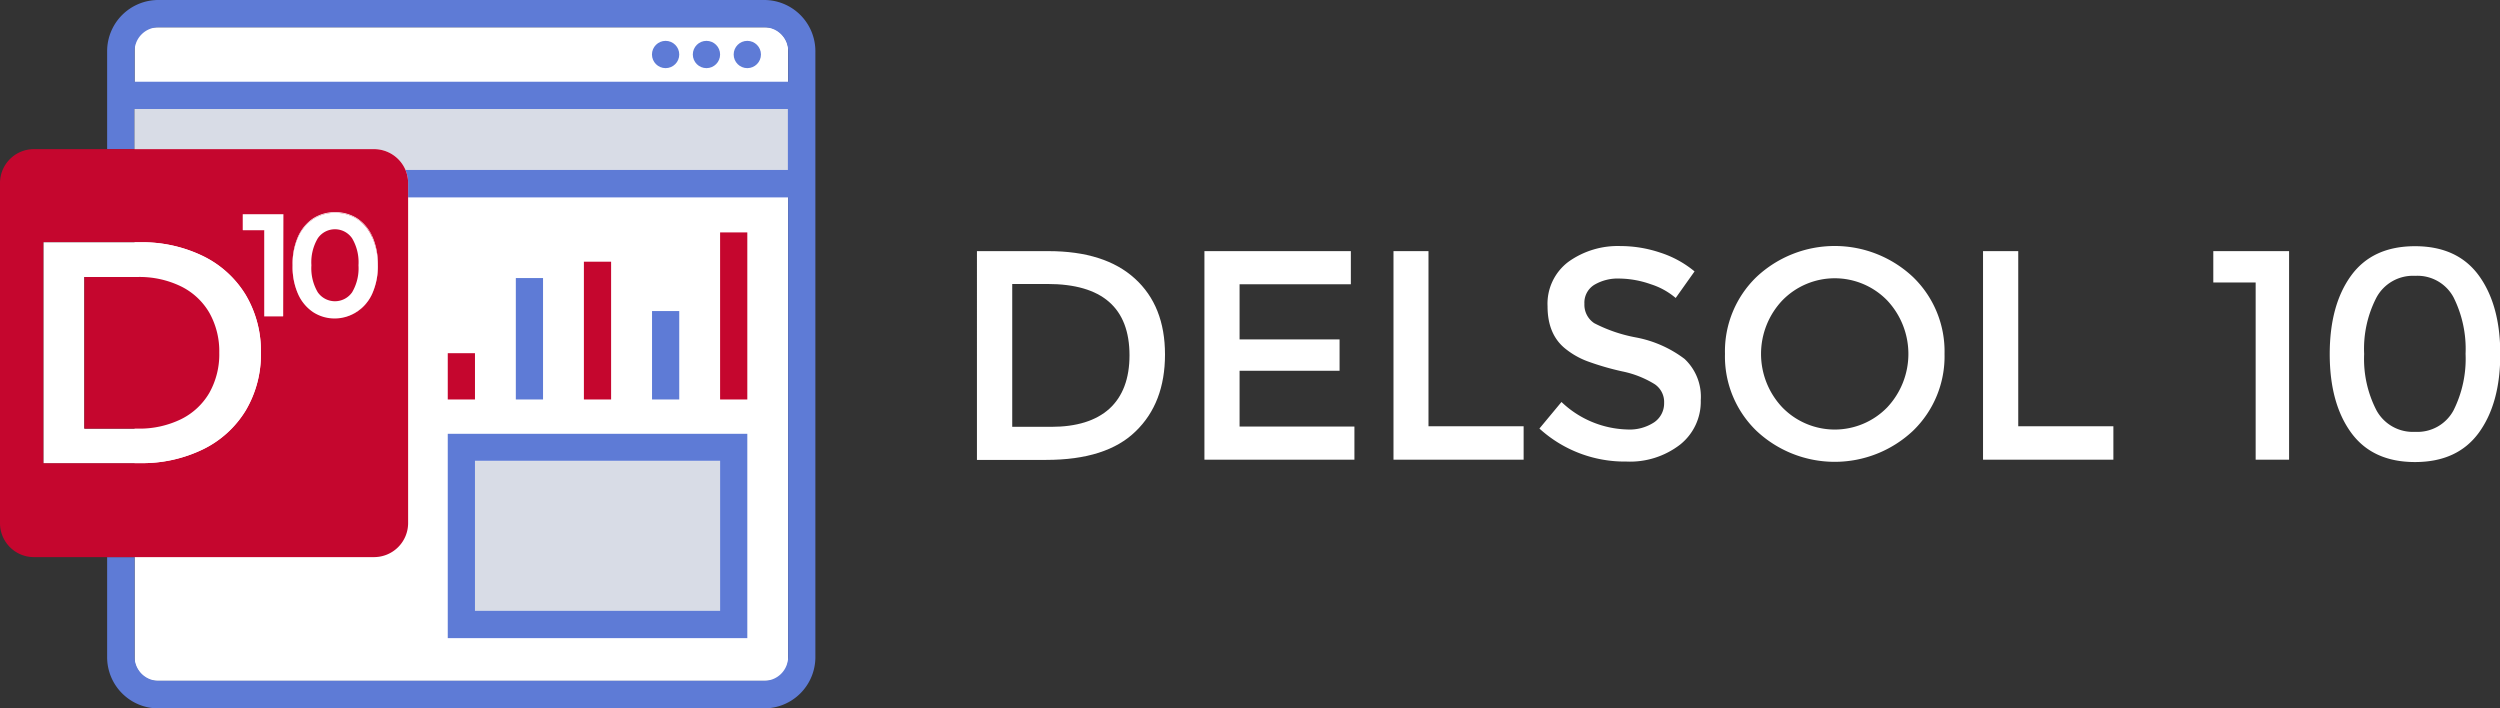
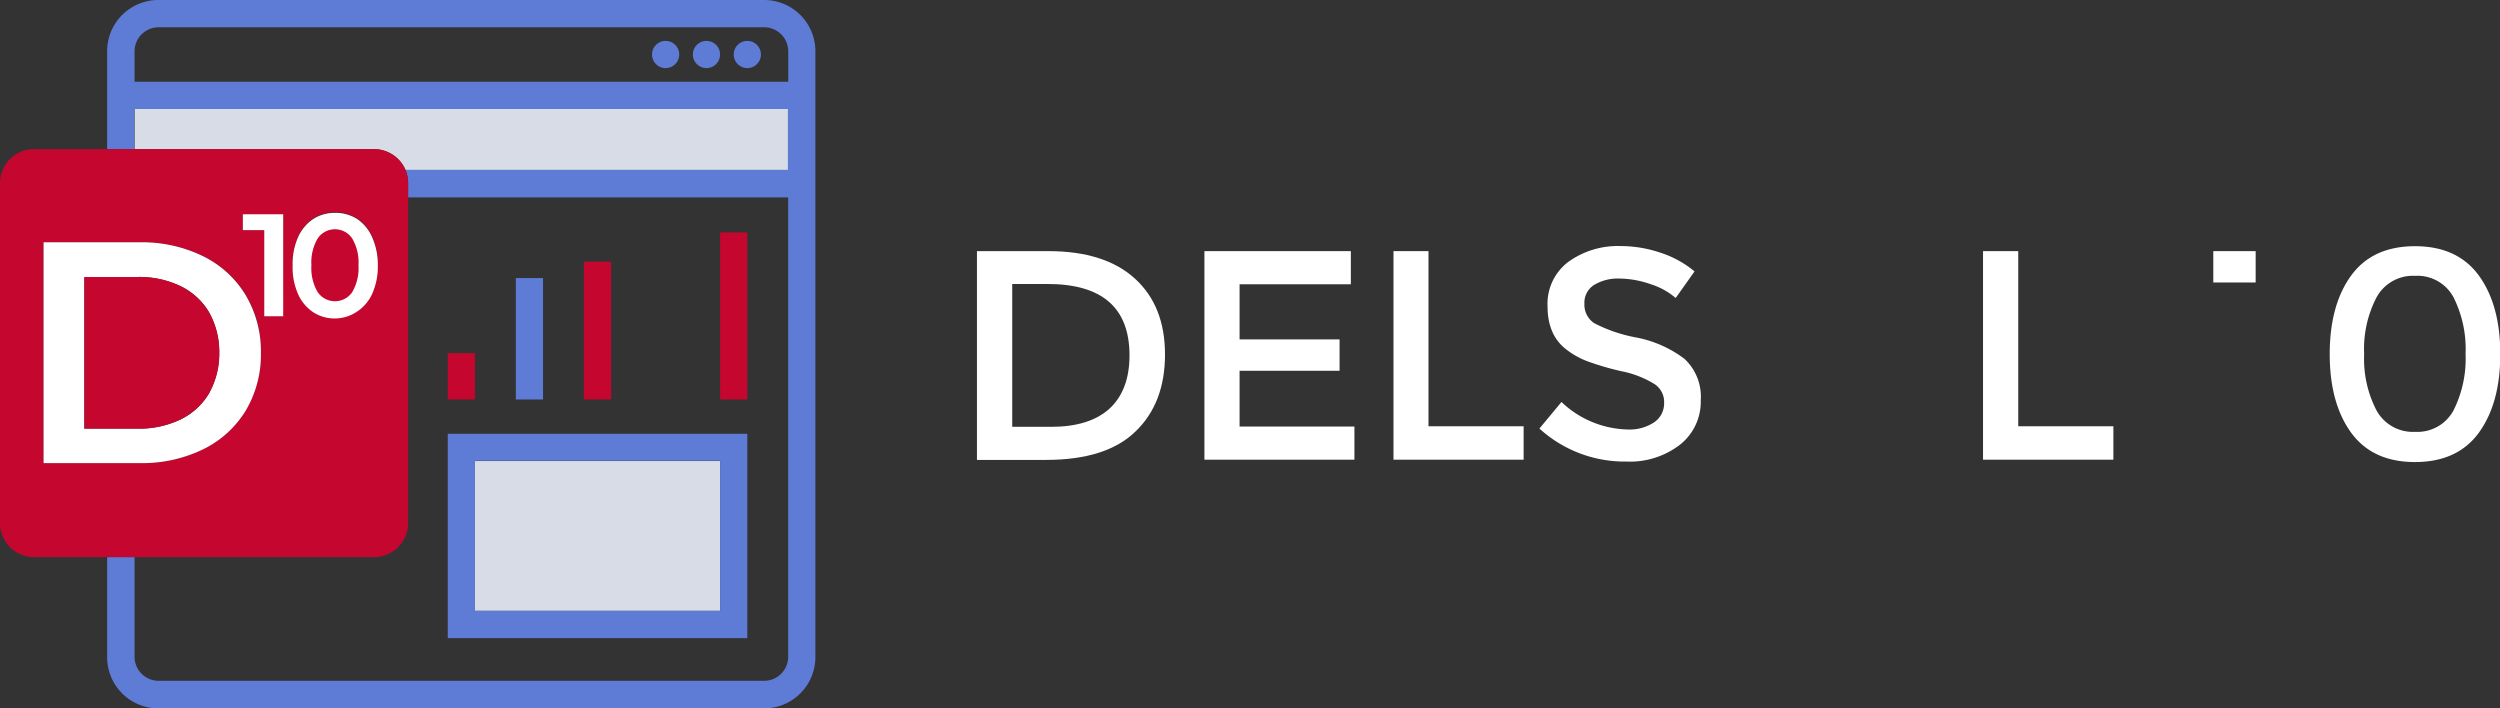
<svg xmlns="http://www.w3.org/2000/svg" viewBox="0 0 350.02 99.14">
  <rect x="0" y="0" width="350.02" height="99.14" fill="#333333" stroke="none" />
  <defs>
    <style>.cls-1{fill:#fff;}.cls-2{fill:#d8dce6;}.cls-3{fill:#5e7bd6;}.cls-4{fill:#c5062e;}</style>
  </defs>
  <g id="Capa_2" data-name="Capa 2">
    <g id="Logotipo_programas" data-name="Logotipo programas">
      <path class="cls-1" d="M158.89,39q4.22,3.83,4.22,10.63T159,60.39q-4.09,4-12.53,4h-9.69V35.16h10Q154.67,35.16,158.89,39Zm-.75,10.76q0-10-11.49-10h-4.93v20h5.47q5.31,0,8.13-2.53C157.2,55.51,158.14,53,158.14,49.74Z" />
      <path class="cls-1" d="M189.13,35.16V39.8H173.55v7.72h14v4.39h-14v7.81h16.08v4.64h-21V35.16Z" />
      <path class="cls-1" d="M195.1,64.36V35.16H200V59.68h13.32v4.68Z" />
      <path class="cls-1" d="M226.74,39a6.44,6.44,0,0,0-3.53.88,2.93,2.93,0,0,0-1.38,2.65,3.09,3.09,0,0,0,1.38,2.72,21,21,0,0,0,5.87,2,16.24,16.24,0,0,1,6.77,3,7.25,7.25,0,0,1,2.27,5.79,7.68,7.68,0,0,1-2.88,6.2,11.47,11.47,0,0,1-7.56,2.38A17.71,17.71,0,0,1,215.53,60l3.09-3.72a13.87,13.87,0,0,0,9.19,3.85,6.25,6.25,0,0,0,3.78-1,3.2,3.2,0,0,0,1.4-2.71,3,3,0,0,0-1.32-2.63A13.9,13.9,0,0,0,227.14,52a38,38,0,0,1-4.89-1.42,11.08,11.08,0,0,1-3-1.69q-2.58-2-2.58-6a7.34,7.34,0,0,1,2.94-6.25,11.86,11.86,0,0,1,7.29-2.19,17.5,17.5,0,0,1,5.55.92A14.42,14.42,0,0,1,237.25,38l-2.64,3.72a10.07,10.07,0,0,0-3.5-1.93A13.61,13.61,0,0,0,226.74,39Z" />
-       <path class="cls-1" d="M267.82,60.33a16,16,0,0,1-21.89,0,14.47,14.47,0,0,1-4.42-10.78,14.46,14.46,0,0,1,4.42-10.78,16,16,0,0,1,21.89,0,14.46,14.46,0,0,1,4.43,10.78A14.48,14.48,0,0,1,267.82,60.33Zm-3.61-18.28a10.24,10.24,0,0,0-14.66,0,10.9,10.9,0,0,0,0,15,10.24,10.24,0,0,0,14.66,0,10.93,10.93,0,0,0,0-15Z" />
      <path class="cls-1" d="M277.64,64.36V35.16h4.93V59.68h13.32v4.68Z" />
-       <path class="cls-1" d="M309.88,35.16h10.61v29.2h-4.68V39.55h-5.93Z" />
+       <path class="cls-1" d="M309.88,35.16h10.61h-4.68V39.55h-5.93Z" />
      <path class="cls-1" d="M329.18,60.58q-3-4.12-3-11t3-11q3-4.11,8.94-4.11t8.94,4.11q3,4.13,3,11t-3,11q-3,4.11-8.94,4.11T329.18,60.58Zm3.53-18.9A15.64,15.64,0,0,0,331,49.57a15.64,15.64,0,0,0,1.73,7.89,5.8,5.8,0,0,0,5.41,3,5.73,5.73,0,0,0,5.37-3,16.14,16.14,0,0,0,1.69-7.92,16.14,16.14,0,0,0-1.69-7.92,5.73,5.73,0,0,0-5.37-3A5.8,5.8,0,0,0,332.71,41.68Z" />
-       <rect class="cls-1" x="18.84" y="3.82" width="91.51" height="91.51" rx="3" />
      <path class="cls-2" d="M110.35,15.26v8.53H56.77a4.79,4.79,0,0,0-4.4-2.91H18.84V15.26Z" />
      <circle class="cls-3" cx="104.63" cy="7.63" r="1.91" />
      <circle class="cls-3" cx="98.91" cy="7.63" r="1.91" />
      <circle class="cls-3" cx="93.19" cy="7.63" r="1.91" />
      <rect class="cls-4" x="62.69" y="49.45" width="3.81" height="6.48" />
      <rect class="cls-3" x="72.22" y="38.93" width="3.81" height="17" />
      <rect class="cls-4" x="81.75" y="36.64" width="3.81" height="19.29" />
-       <rect class="cls-3" x="91.29" y="43.55" width="3.81" height="12.38" />
      <rect class="cls-4" x="100.82" y="32.54" width="3.81" height="23.39" />
      <path class="cls-3" d="M107,0H22.21A7.17,7.17,0,0,0,15,7.18v13.7h3.8V15.26h91.51v8.53H56.77a4.74,4.74,0,0,1,.37,1.85v2h53.21V92A3.37,3.37,0,0,1,107,95.32H22.21A3.37,3.37,0,0,1,18.84,92V78H15V92a7.17,7.17,0,0,0,7.17,7.18H107A7.18,7.18,0,0,0,114.16,92V7.18A7.17,7.17,0,0,0,107,0Zm3.36,11.44H18.84V7.18a3.37,3.37,0,0,1,3.37-3.36H107a3.37,3.37,0,0,1,3.36,3.36Z" />
      <rect class="cls-2" x="66.5" y="64.55" width="34.32" height="20.97" />
      <path class="cls-3" d="M62.69,60.74v28.6h41.94V60.74Zm38.13,24.78H66.5v-21h34.32Z" />
      <path class="cls-4" d="M34,30v2.22h3V44.28h2.65V30Zm18.14,3.19A5.94,5.94,0,0,0,50,30.66a5.67,5.67,0,0,0-3.08-.86,5.6,5.6,0,0,0-3.06.86,6,6,0,0,0-2.12,2.53,9.25,9.25,0,0,0-.77,4,9.22,9.22,0,0,0,.77,4,5.93,5.93,0,0,0,2.12,2.53,5.53,5.53,0,0,0,3.06.87A5.59,5.59,0,0,0,50,43.62a5.88,5.88,0,0,0,2.13-2.53,9.37,9.37,0,0,0,.77-4A9.4,9.4,0,0,0,52.09,33.19Z" />
      <path class="cls-4" d="M56.77,23.79a4.79,4.79,0,0,0-4.4-2.91H4.76A4.75,4.75,0,0,0,0,25.64V73.26A4.75,4.75,0,0,0,4.76,78H52.37a4.77,4.77,0,0,0,4.77-4.76V25.64A4.74,4.74,0,0,0,56.77,23.79ZM34.37,57.48a14.34,14.34,0,0,1-6,5.44,19.46,19.46,0,0,1-8.79,1.92H6.1V33.92H19.62a19.46,19.46,0,0,1,8.79,1.92,14.34,14.34,0,0,1,6,5.44,15.39,15.39,0,0,1,2.12,8.1A15.39,15.39,0,0,1,34.37,57.48Zm5.25-13.2H37V32.22H34V30h5.67Zm12.47-3.19A5.88,5.88,0,0,1,50,43.62a5.59,5.59,0,0,1-3.08.87,5.53,5.53,0,0,1-3.06-.87,5.93,5.93,0,0,1-2.12-2.53,9.22,9.22,0,0,1-.77-4,9.25,9.25,0,0,1,.77-4,6,6,0,0,1,2.12-2.53,5.6,5.6,0,0,1,3.06-.86,5.67,5.67,0,0,1,3.08.86,5.94,5.94,0,0,1,2.13,2.53,9.4,9.4,0,0,1,.77,4A9.37,9.37,0,0,1,52.09,41.09Z" />
      <path class="cls-1" d="M34.37,41.28a14.34,14.34,0,0,0-6-5.44,19.46,19.46,0,0,0-8.79-1.92H6.1V64.84H19.62a19.46,19.46,0,0,0,8.79-1.92,14.34,14.34,0,0,0,6-5.44,15.39,15.39,0,0,0,2.12-8.1A15.39,15.39,0,0,0,34.37,41.28ZM29.31,55a9.37,9.37,0,0,1-4,3.71,13.27,13.27,0,0,1-6,1.3h-7.5V38.78h7.5a13.27,13.27,0,0,1,6,1.3,9.37,9.37,0,0,1,4,3.71,11.94,11.94,0,0,1,0,11.18Z" />
      <path class="cls-4" d="M30.7,49.38A11,11,0,0,1,29.31,55a9.37,9.37,0,0,1-4,3.71,13.27,13.27,0,0,1-6,1.3h-7.5V38.78h7.5a13.27,13.27,0,0,1,6,1.3,9.37,9.37,0,0,1,4,3.71A11,11,0,0,1,30.7,49.38Z" />
      <path class="cls-1" d="M34,30v2.22h3V44.28h2.65V30Z" />
      <path class="cls-1" d="M52.09,33.19A5.94,5.94,0,0,0,50,30.66a5.67,5.67,0,0,0-3.08-.86,5.6,5.6,0,0,0-3.06.86,6,6,0,0,0-2.12,2.53,9.25,9.25,0,0,0-.77,4,9.22,9.22,0,0,0,.77,4,5.93,5.93,0,0,0,2.12,2.53,5.53,5.53,0,0,0,3.06.87A5.59,5.59,0,0,0,50,43.62a5.88,5.88,0,0,0,2.13-2.53,9.37,9.37,0,0,0,.77-4A9.4,9.4,0,0,0,52.09,33.19ZM49.3,40.92a2.93,2.93,0,0,1-4.81,0,6.61,6.61,0,0,1-.89-3.78,6.58,6.58,0,0,1,.89-3.77,2.91,2.91,0,0,1,4.81,0,6.58,6.58,0,0,1,.89,3.77A6.61,6.61,0,0,1,49.3,40.92Z" />
    </g>
  </g>
</svg>